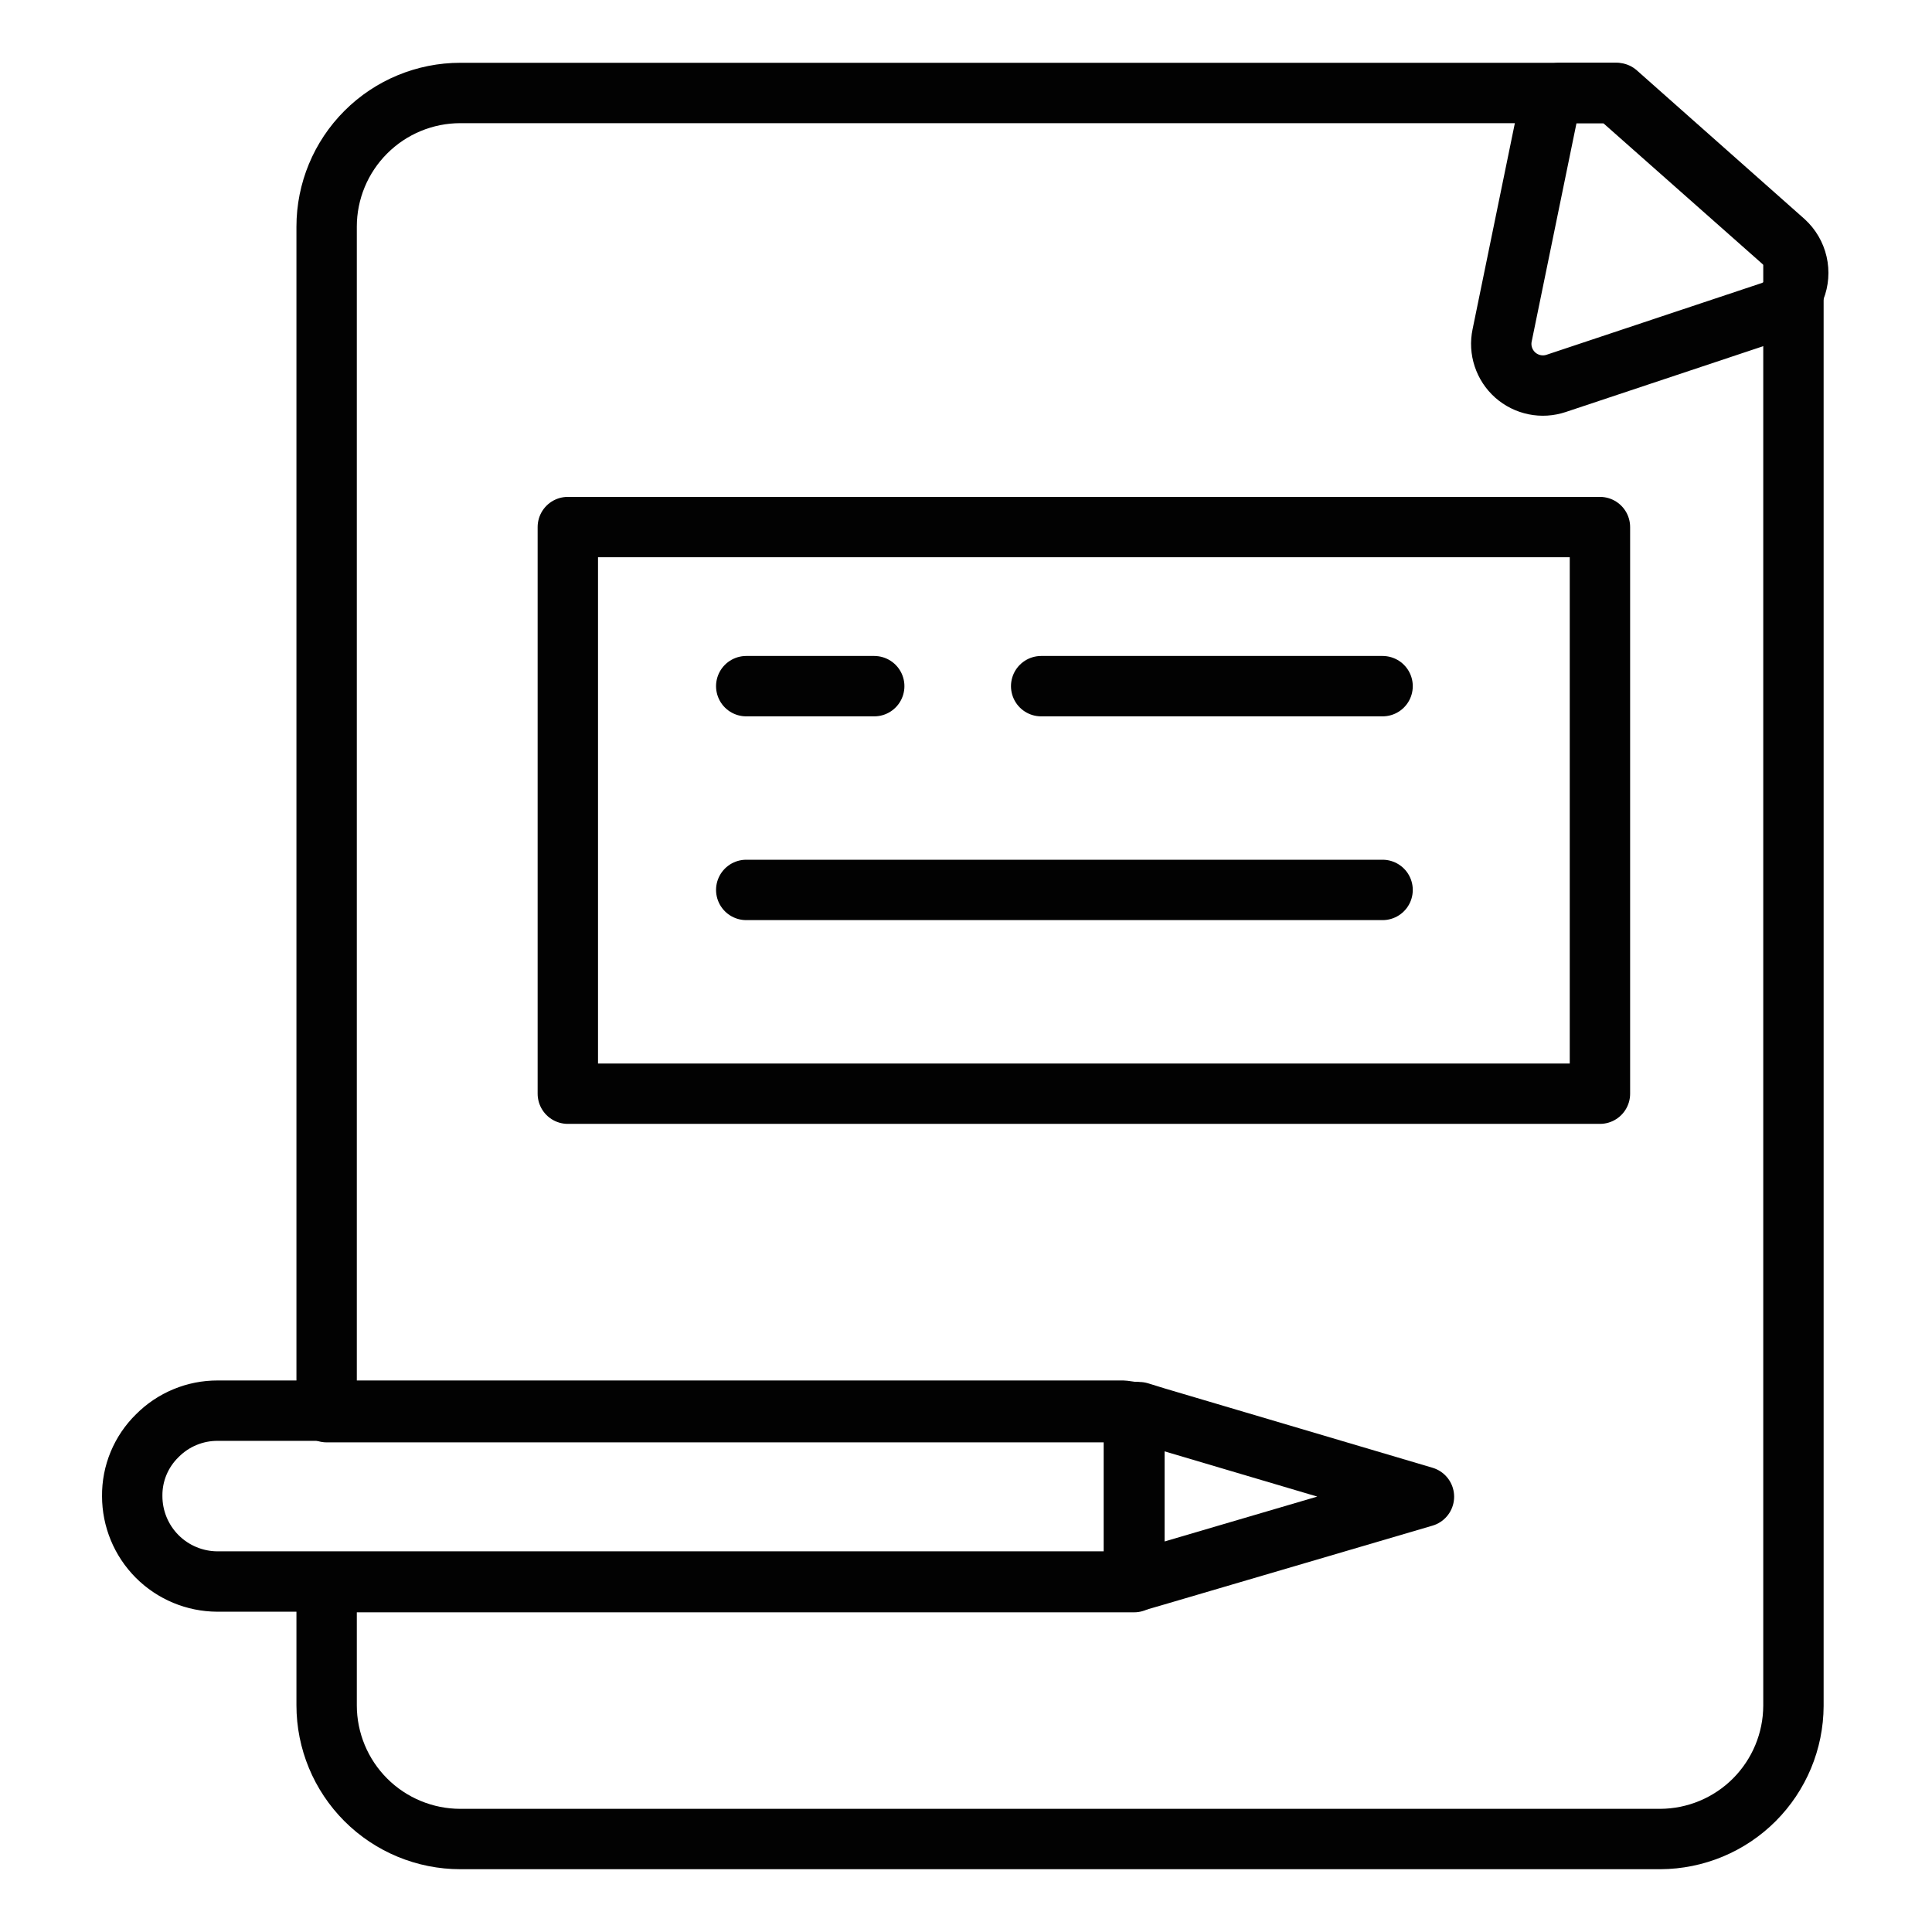
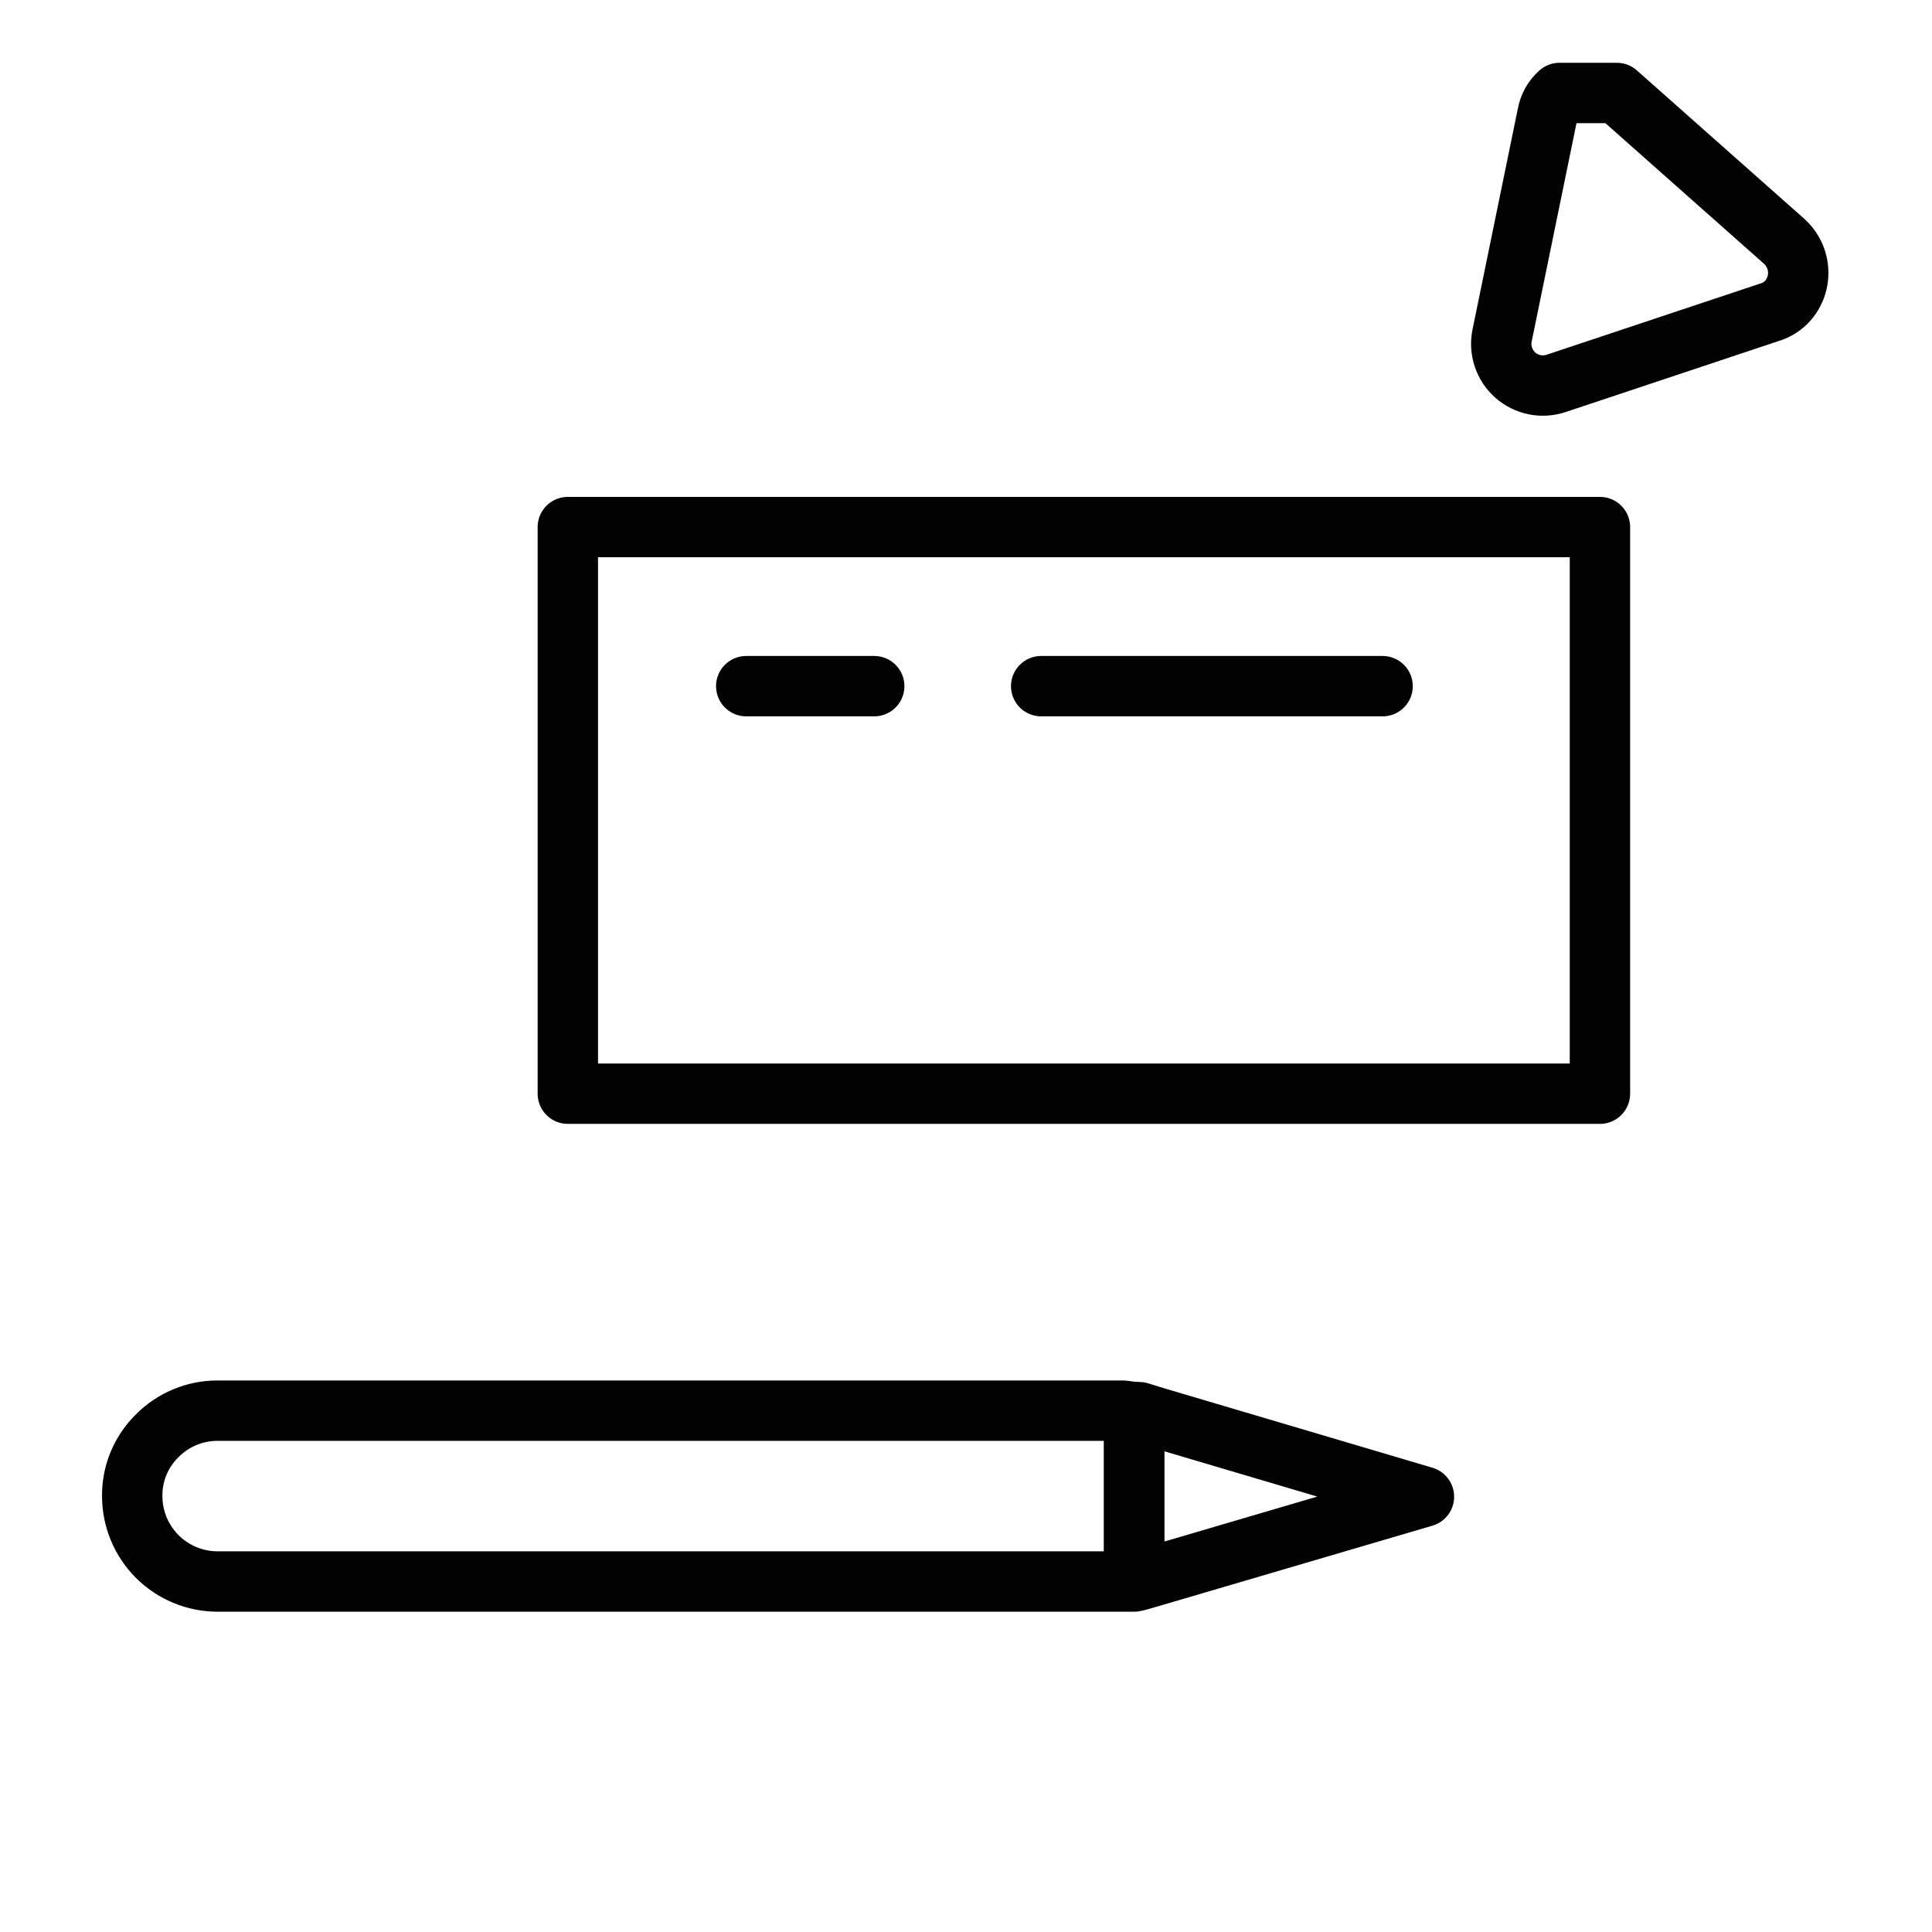
<svg xmlns="http://www.w3.org/2000/svg" width="64" height="64" viewBox="0 0 64 64" fill="none">
-   <path d="M59.41 8.51V56.51C59.405 57.678 58.938 58.797 58.113 59.623C57.287 60.449 56.168 60.915 55 60.92H15.25C14.075 60.92 12.948 60.453 12.118 59.623C11.287 58.792 10.82 57.665 10.82 56.49V52.41H37.2H37.57V46.78H37.2H10.82V7.51C10.82 6.335 11.287 5.208 12.118 4.378C12.948 3.547 14.075 3.08 15.25 3.08H53.49L59.05 8C59.205 8.143 59.328 8.316 59.41 8.51V8.51Z" stroke="#020202" stroke-width="2" stroke-linecap="round" stroke-linejoin="round" />
  <path d="M59.47 9.55C59.4 9.738 59.288 9.906 59.142 10.043C58.997 10.18 58.821 10.282 58.63 10.34L51.55 12.7C51.32 12.777 51.073 12.793 50.835 12.744C50.597 12.695 50.376 12.585 50.194 12.424C50.013 12.262 49.877 12.056 49.801 11.825C49.724 11.595 49.71 11.348 49.76 11.11L51.26 3.8C51.308 3.522 51.449 3.268 51.66 3.08H53.56L59.11 8C59.321 8.193 59.469 8.445 59.533 8.724C59.597 9.003 59.575 9.294 59.47 9.56V9.55Z" stroke="#020202" stroke-width="2" stroke-linecap="round" stroke-linejoin="round" />
  <path d="M53 17.46H18.81V36.23H53V17.46Z" stroke="#020202" stroke-width="2" stroke-linecap="round" stroke-linejoin="round" />
  <path d="M24.72 22.73H28.96" stroke="#020202" stroke-width="2" stroke-linecap="round" stroke-linejoin="round" />
  <path d="M34.49 22.73H45.8" stroke="#020202" stroke-width="2" stroke-linecap="round" stroke-linejoin="round" />
-   <path d="M24.72 29.48H45.8" stroke="#020202" stroke-width="2" stroke-linecap="round" stroke-linejoin="round" />
  <path d="M37.57 46.78V52.39H37.2H7.2C6.451 52.387 5.734 52.088 5.205 51.558C4.677 51.027 4.38 50.309 4.38 49.56C4.376 49.188 4.447 48.819 4.59 48.475C4.733 48.131 4.944 47.82 5.21 47.56C5.472 47.296 5.783 47.086 6.127 46.944C6.47 46.801 6.838 46.729 7.21 46.73H37.21L37.57 46.78Z" stroke="#020202" stroke-width="2" stroke-linecap="round" stroke-linejoin="round" />
  <path d="M47.17 49.58L38.29 52.19L37.74 52.35H37.57V46.78H37.74L38.29 46.95L47.17 49.58Z" stroke="#020202" stroke-width="2" stroke-linecap="round" stroke-linejoin="round" />
</svg>